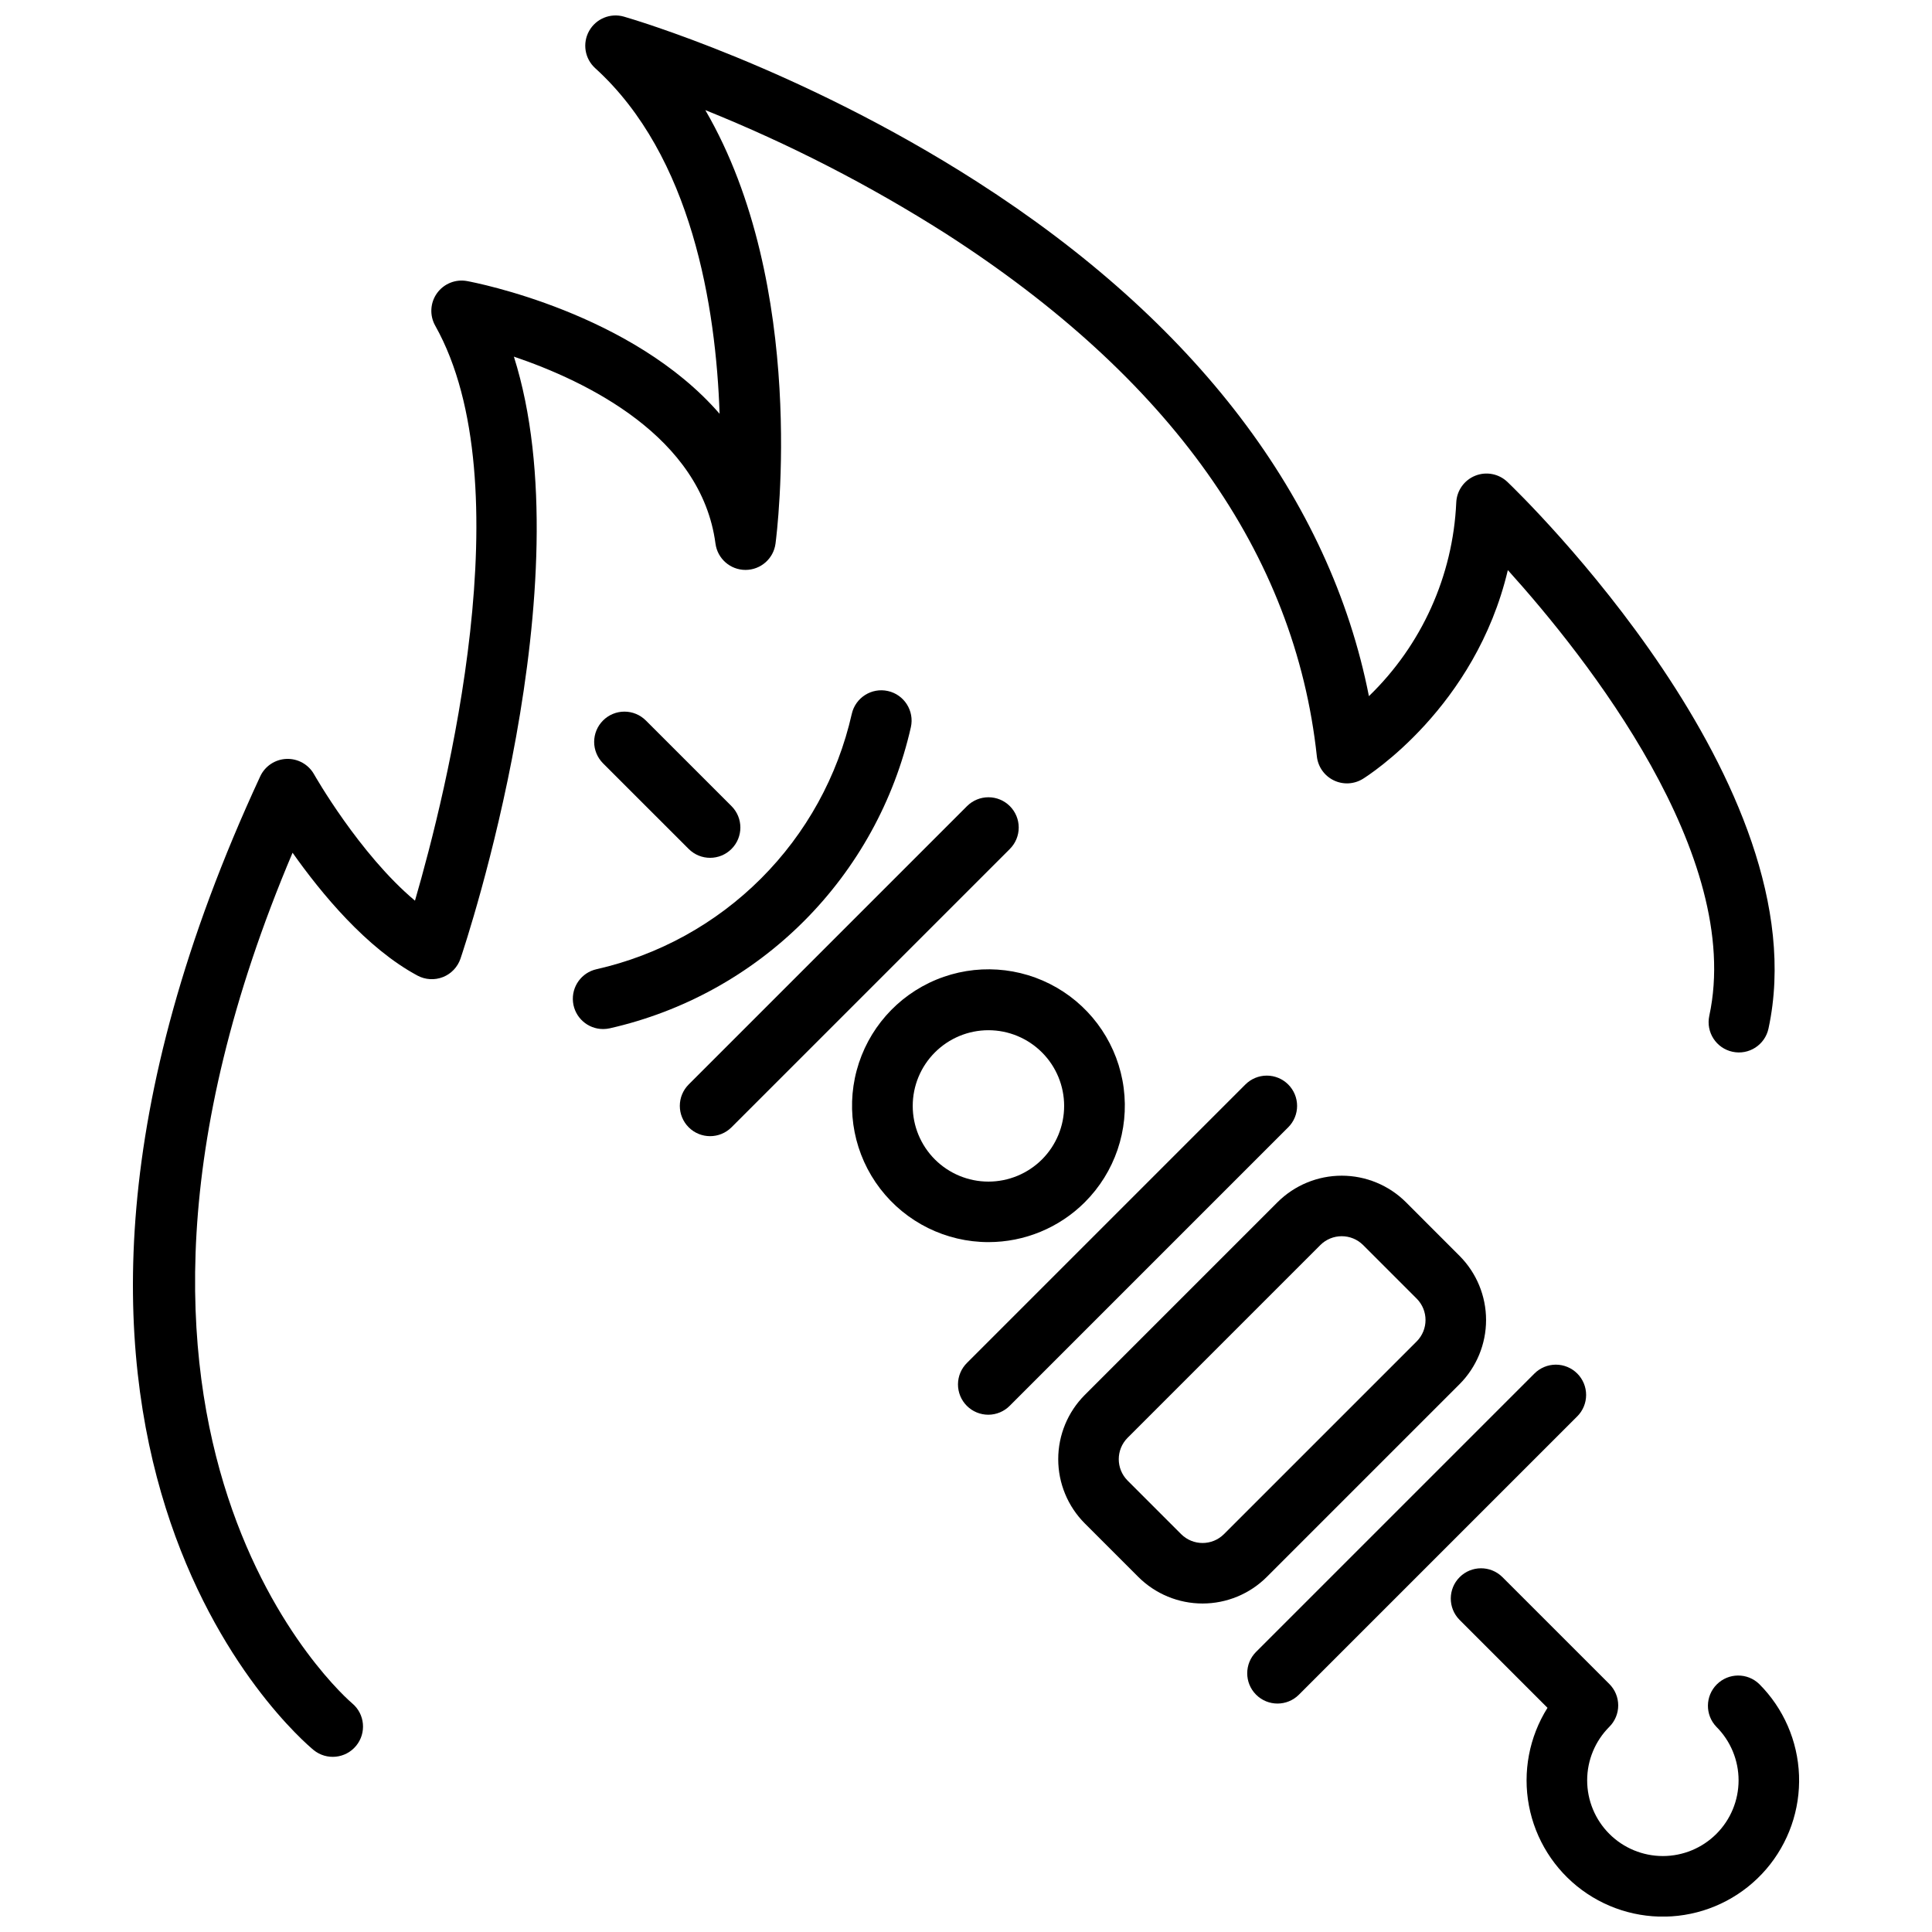
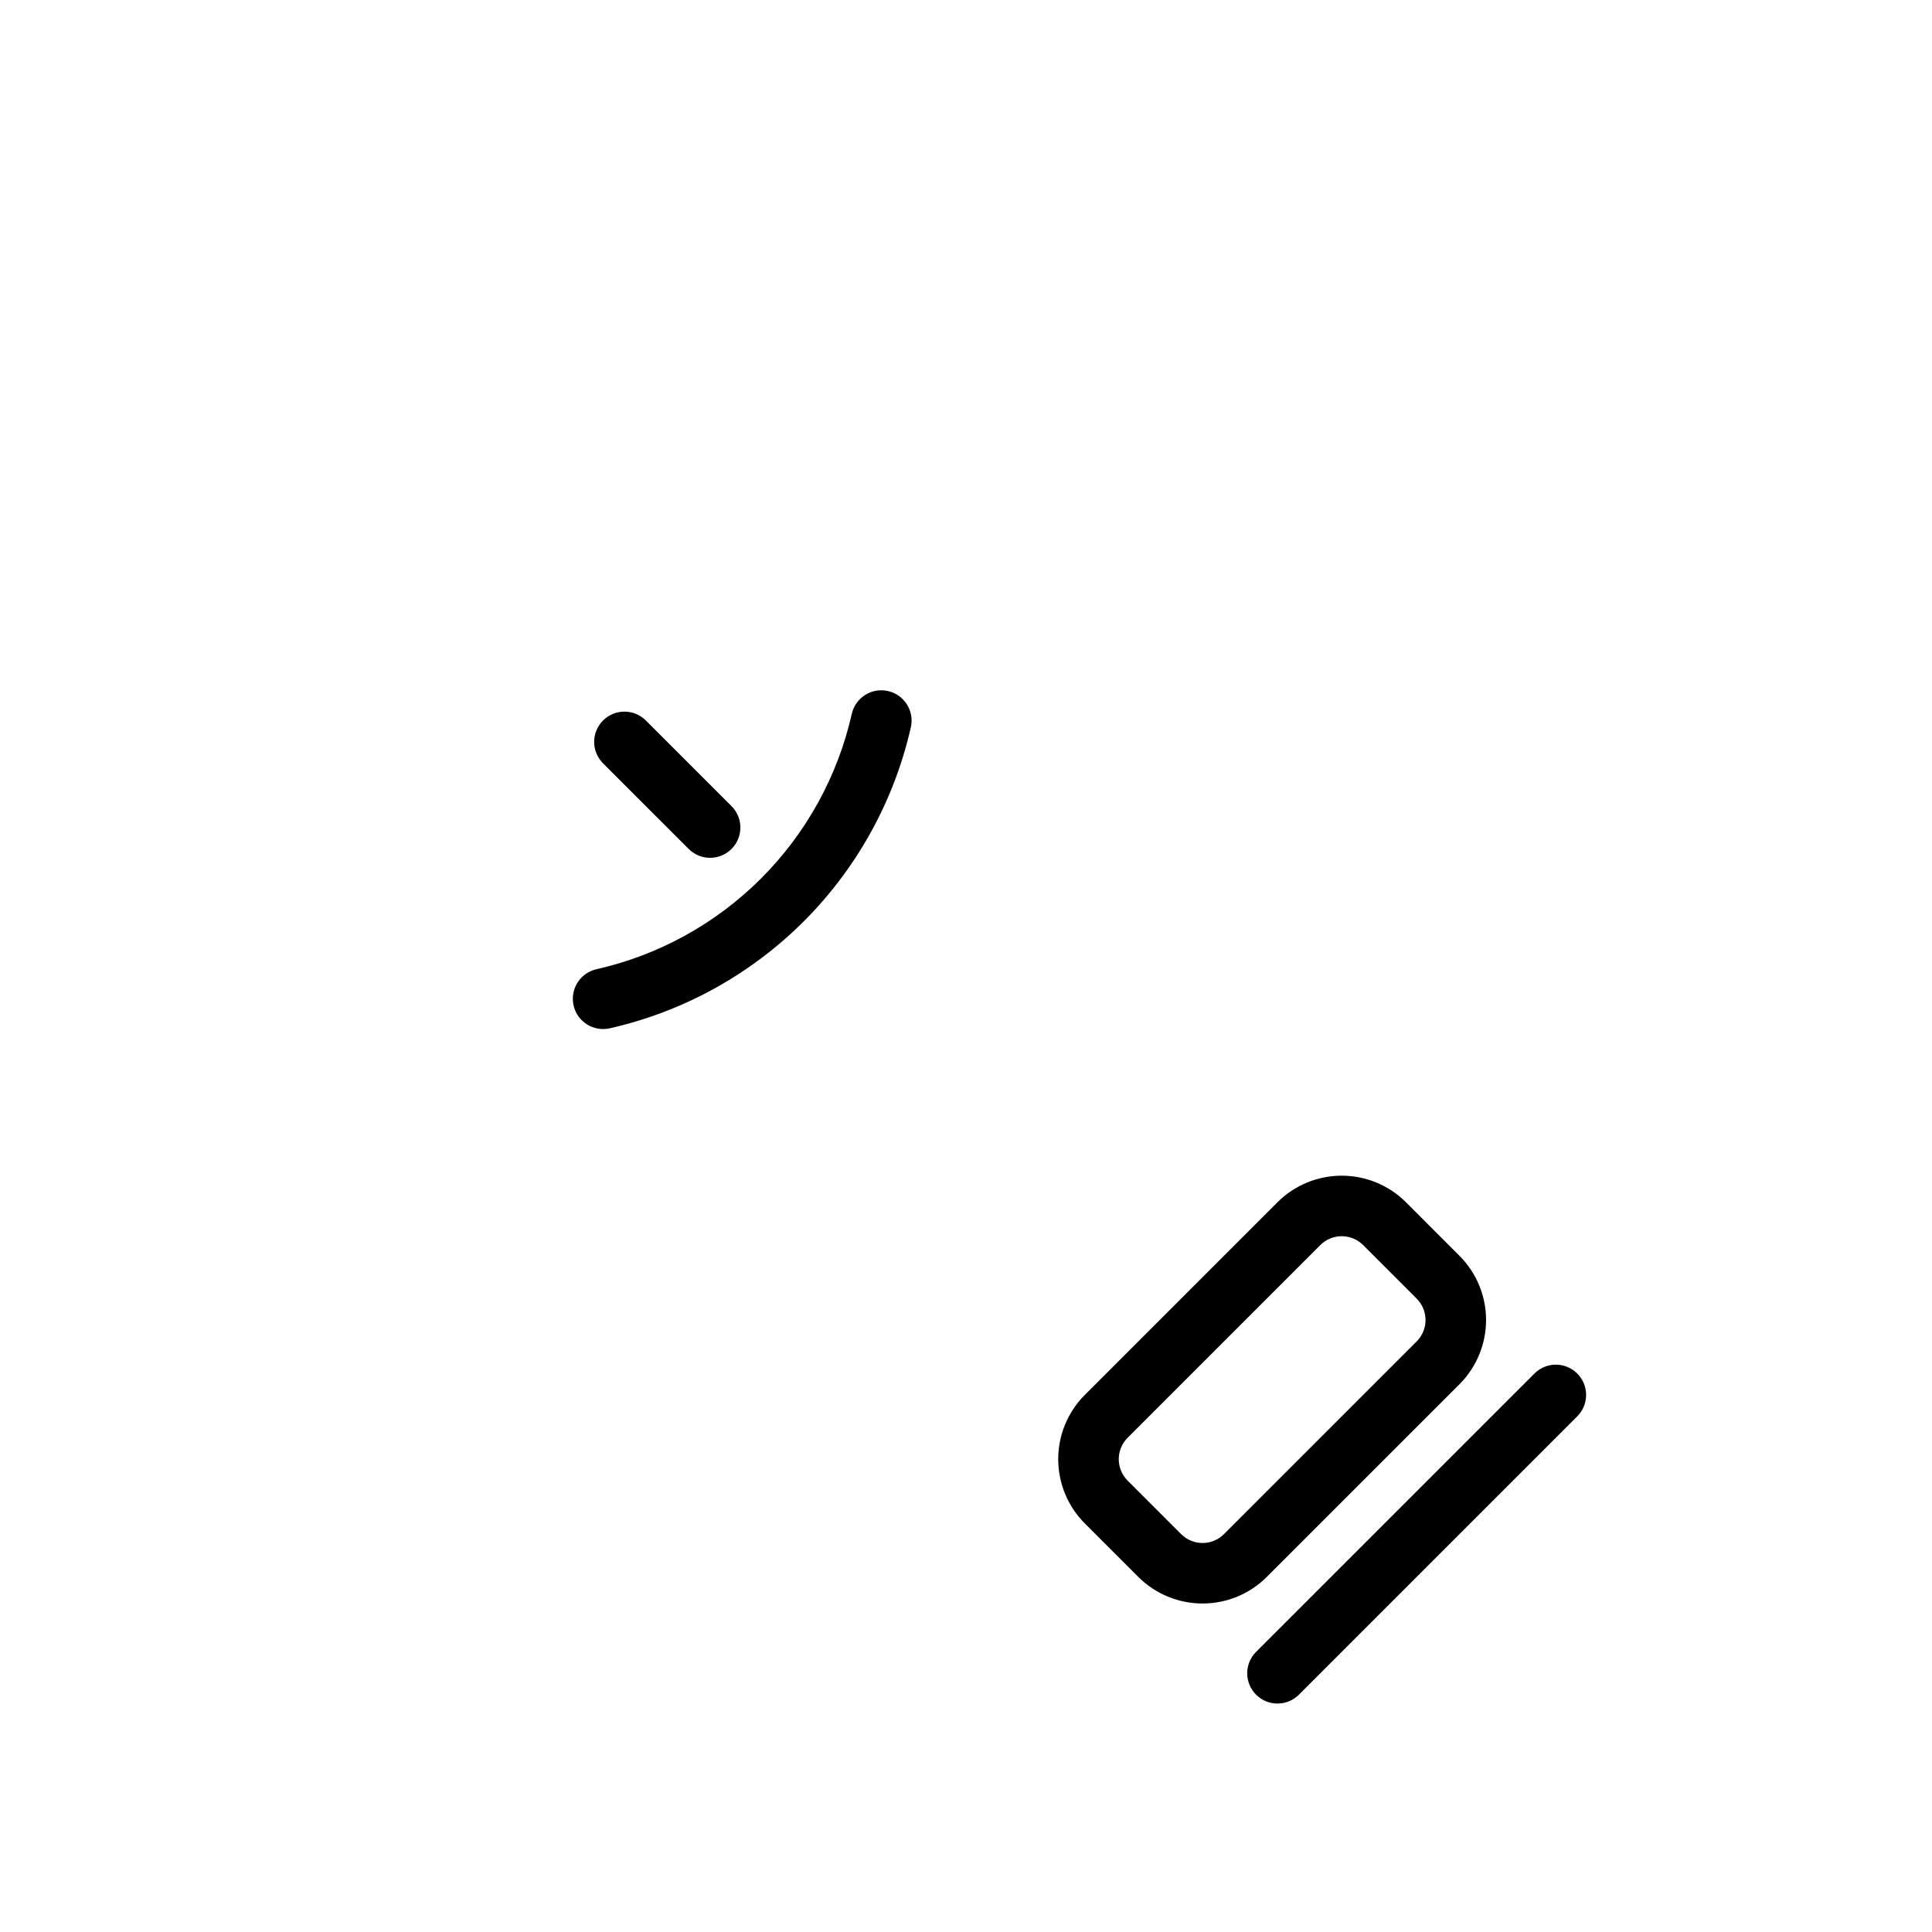
<svg xmlns="http://www.w3.org/2000/svg" width="800px" height="800px" version="1.1" viewBox="144 144 512 512">
  <defs>
    <clipPath id="b">
      <path d="m528 559h93v92.902h-93z" />
    </clipPath>
    <clipPath id="a">
-       <path d="m179 148.09h436v461.91h-436z" />
-     </clipPath>
+       </clipPath>
  </defs>
-   <path d="m431.48 462.61c7.957-7.938 11.766-19.129 10.309-30.273-1.457-11.145-8.016-20.98-17.746-26.605-9.73-5.629-21.527-6.406-31.914-2.113-10.387 4.297-18.184 13.18-21.098 24.039-2.91 10.855-0.609 22.449 6.234 31.367 6.84 8.918 17.441 14.148 28.684 14.148 9.57 0 18.754-3.801 25.531-10.562zm-39.719-11.34c-3.762-3.762-5.879-8.867-5.879-14.188s2.117-10.422 5.879-14.184 8.863-5.879 14.184-5.879c5.32 0 10.426 2.117 14.188 5.879 3.762 3.762 5.875 8.863 5.875 14.184s-2.113 10.426-5.875 14.188c-3.766 3.754-8.867 5.867-14.188 5.867-5.316 0-10.418-2.113-14.184-5.867z" />
-   <path d="m411.62 357.63c-1.504-1.504-3.543-2.348-5.672-2.348-2.129 0-4.168 0.844-5.676 2.348l-73.766 73.766h0.004c-1.508 1.504-2.352 3.547-2.352 5.676 0 2.125 0.848 4.168 2.352 5.672 3.133 3.133 8.211 3.133 11.348 0l73.766-73.766h-0.004c1.504-1.504 2.352-3.543 2.352-5.672s-0.848-4.168-2.352-5.676z" />
-   <path d="m485.39 431.4c-1.504-1.504-3.547-2.352-5.676-2.352-2.125 0-4.168 0.848-5.672 2.352l-73.766 73.766c-1.527 1.5-2.391 3.547-2.402 5.688-0.008 2.141 0.836 4.195 2.352 5.711 1.512 1.512 3.57 2.359 5.711 2.352 2.141-0.012 4.188-0.875 5.688-2.406l73.766-73.766v0.004c1.504-1.504 2.352-3.547 2.352-5.672 0-2.129-0.848-4.172-2.352-5.676z" />
  <path d="m561.99 508c-1.504-1.504-3.547-2.352-5.676-2.352s-4.168 0.848-5.672 2.352l-73.766 73.762c-3.133 3.137-3.133 8.215 0 11.348s8.215 3.137 11.348 0l73.766-73.766v0.004c1.504-1.504 2.348-3.547 2.348-5.676 0-2.125-0.844-4.168-2.348-5.672z" />
  <path d="m385.39 336.71c0.965-4.324-1.758-8.617-6.082-9.582-4.324-0.969-8.617 1.754-9.582 6.078-3.734 16.516-12.07 31.633-24.043 43.602-11.969 11.973-27.086 20.309-43.598 24.043-3.992 0.891-6.676 4.644-6.231 8.711 0.449 4.066 3.883 7.144 7.973 7.144 0.59 0 1.18-0.062 1.758-0.191 19.48-4.406 37.316-14.242 51.438-28.367 14.121-14.121 23.957-31.957 28.367-51.438z" />
  <path d="m530.78 510.84c4.508-4.516 7.043-10.637 7.043-17.02 0-6.383-2.535-12.504-7.043-17.02l-14.184-14.191v-0.004c-4.519-4.504-10.641-7.035-17.023-7.035-6.383 0-12.504 2.531-17.023 7.035l-51.07 51.07c-4.508 4.516-7.039 10.641-7.039 17.02 0 6.383 2.531 12.504 7.039 17.023l14.188 14.188c4.519 4.508 10.641 7.039 17.023 7.039 6.379 0 12.504-2.531 17.02-7.039zm-73.766 39.723-14.184-14.188c-3.129-3.137-3.129-8.211 0-11.348l51.07-51.07h-0.004c3.137-3.129 8.215-3.129 11.352 0l14.184 14.188c3.129 3.137 3.129 8.211 0 11.348l-51.07 51.07c-3.133 3.129-8.207 3.129-11.344 0z" />
  <path d="m303.81 334.94c-1.504 1.504-2.352 3.543-2.352 5.672 0 2.129 0.848 4.168 2.352 5.676l22.699 22.695v-0.004c3.133 3.137 8.211 3.137 11.348 0 3.133-3.133 3.133-8.211 0-11.348l-22.699-22.695v0.004c-1.504-1.508-3.547-2.352-5.676-2.352-2.125 0-4.168 0.844-5.672 2.352z" />
  <g clip-path="url(#b)">
-     <path d="m610.21 590.28c-3.148-3.035-8.145-2.988-11.238 0.102-3.094 3.094-3.141 8.094-0.109 11.242 3.762 3.762 5.879 8.863 5.879 14.184 0 5.324-2.117 10.426-5.879 14.188-3.762 3.762-8.863 5.875-14.184 5.875-5.32 0-10.426-2.113-14.188-5.875-3.762-3.762-5.875-8.863-5.875-14.188 0-5.32 2.113-10.422 5.875-14.184 1.508-1.504 2.352-3.547 2.352-5.672 0-2.129-0.844-4.172-2.352-5.676l-28.375-28.367c-3.141-3.082-8.18-3.059-11.293 0.051-3.113 3.113-3.137 8.152-0.051 11.297l23.332 23.332c-4.852 7.715-6.606 16.977-4.918 25.93 1.691 8.949 6.703 16.934 14.035 22.348 7.328 5.41 16.434 7.856 25.488 6.836 9.055-1.02 17.387-5.422 23.332-12.324 5.945-6.906 9.059-15.805 8.719-24.91-0.34-9.105-4.106-17.742-10.551-24.188z" />
-   </g>
+     </g>
  <g clip-path="url(#a)">
    <path d="m333.61 288.06c0.527 3.992 3.93 6.973 7.953 6.973 4.027 0 7.43-2.981 7.957-6.973 0.426-3.219 8.578-68.191-18.605-114.88 22.176 8.922 43.484 19.863 63.66 32.688 59.523 38.246 92.633 84.867 98.406 138.57 0.293 2.742 1.977 5.144 4.457 6.352 2.481 1.211 5.406 1.062 7.75-0.391 1.379-0.855 29.805-18.902 38.406-55.316 20.816 23.066 62.531 75.688 53.387 118.11-0.934 4.332 1.82 8.602 6.152 9.535 4.332 0.938 8.602-1.816 9.535-6.152 13.914-64.535-65.789-141.61-69.188-144.86-2.277-2.176-5.617-2.816-8.539-1.641-2.926 1.18-4.887 3.957-5.019 7.106-0.875 19.43-9.156 37.789-23.145 51.305-10.309-52.324-45.949-99.223-103.88-136.34-47.074-30.168-91.676-43.199-93.551-43.738-3.586-1.031-7.41 0.543-9.227 3.801-1.82 3.258-1.152 7.34 1.609 9.852 25.68 23.309 32.008 63.352 32.973 91.598-23.172-26.742-64.605-34.746-66.914-35.172-3.059-0.566-6.172 0.691-7.984 3.223-1.809 2.531-1.992 5.883-0.465 8.598 23.496 41.824 2.973 123.69-5.367 152.38-14.734-12.355-26.602-33.242-26.742-33.488-1.477-2.625-4.301-4.199-7.309-4.082-3.008 0.117-5.699 1.906-6.965 4.637-81.707 176.18 10.223 254.78 14.176 258.04 3.422 2.769 8.438 2.262 11.238-1.133 2.801-3.398 2.344-8.418-1.027-11.25-0.852-0.703-81.707-69.875-15.809-225.43 7.559 10.711 19.566 25.301 33.109 32.562h-0.004c2.082 1.113 4.547 1.258 6.742 0.391 2.195-0.867 3.898-2.656 4.656-4.894 1.484-4.387 33.141-99.488 14.148-159.53 19.09 6.461 49.668 21.129 53.426 49.559z" />
  </g>
</svg>